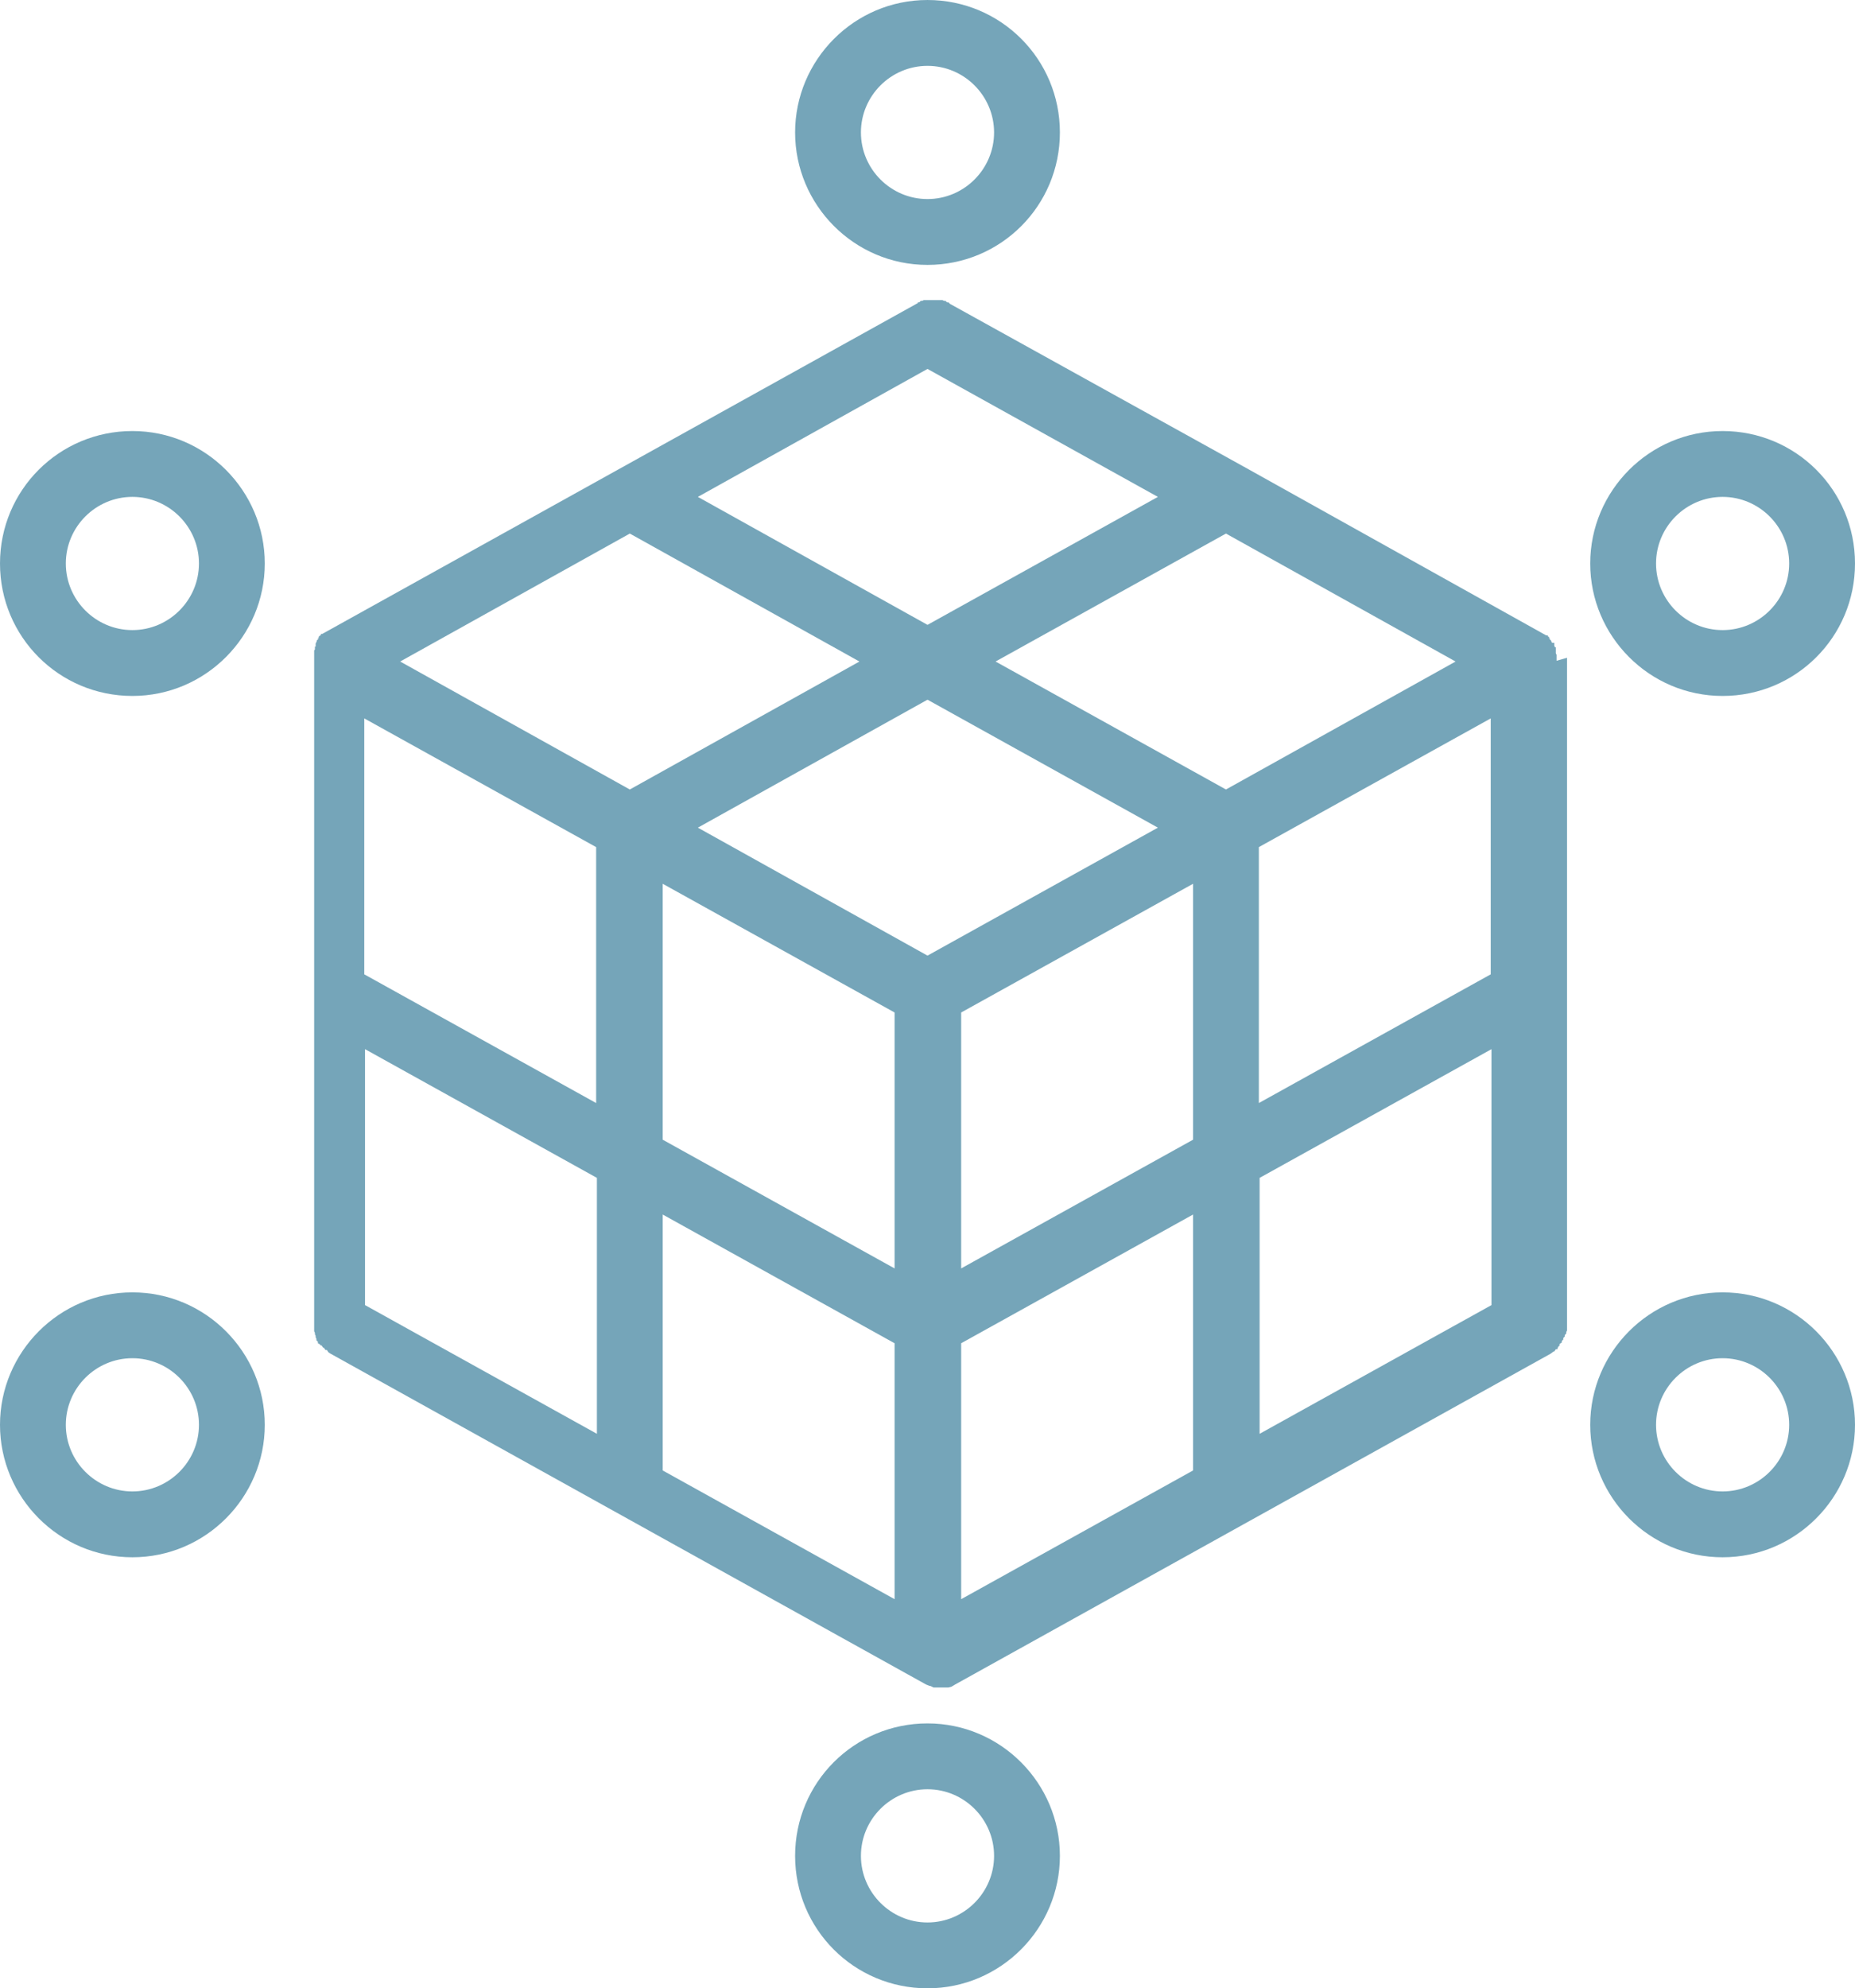
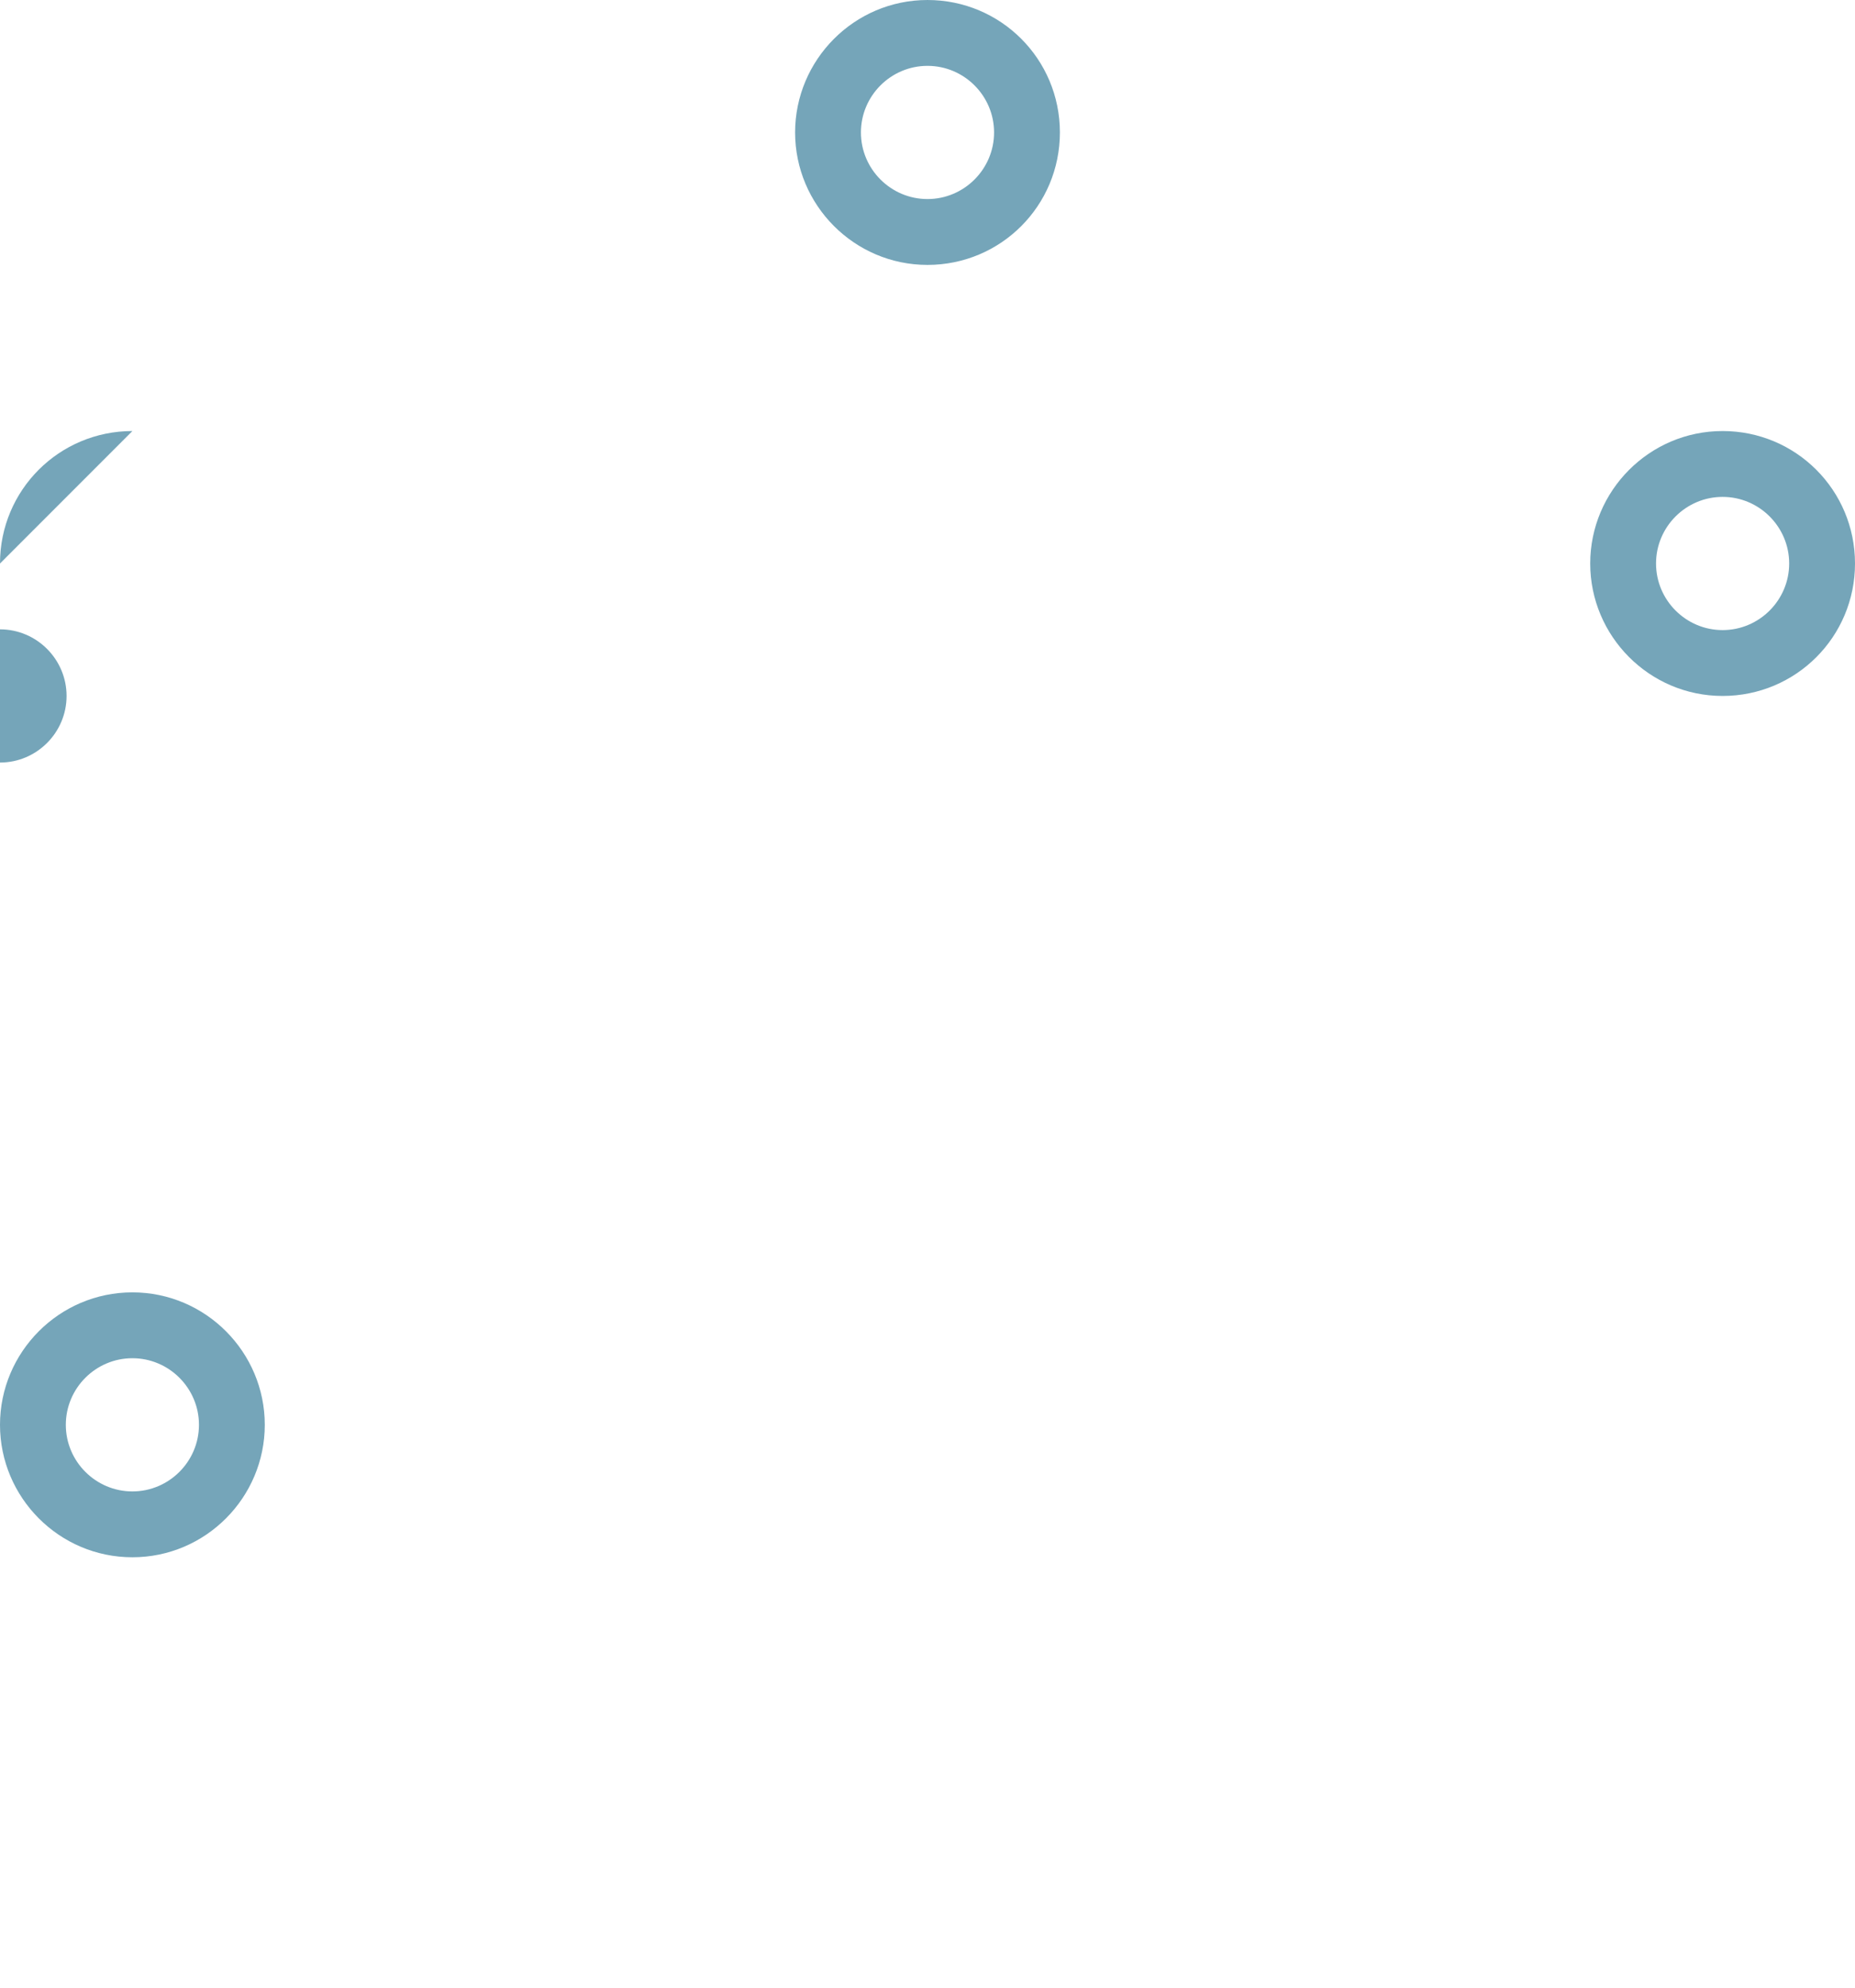
<svg xmlns="http://www.w3.org/2000/svg" id="katman_2" data-name="katman 2" viewBox="0 0 24.8 26.57">
  <defs>
    <style>
      .cls-1 {
        fill: #75a5b9;
      }
    </style>
  </defs>
  <g id="katman_1" data-name="katman 1">
    <g>
-       <path class="cls-1" d="M20.81,8.83v-.02s0-.02,0-.02v-.02s0,0,0,0v-.02s-.01-.02-.01-.02h0s0-.01,0-.01h0s0-.03,0-.03h0s0-.02,0-.02v-.02s-.01,0-.01,0h0s0,0,0,0h0s-.01-.02-.01-.02h0s0-.02,0-.02v-.02s-.02,0-.02,0h-.01s-.01-.02-.01-.02h0s-.01-.02-.01-.02h-.01s0-.02,0-.02h-.01s0-.02,0-.02h-.01s-.01-.02-.01-.02h-.02s-3.98-2.22-3.98-2.22l-3.99-2.21h0s-.02-.02-.02-.02h-.02s-.02-.02-.02-.02h-.02s-.02-.01-.02-.01h-.03s-.02,0-.02,0h-.03s-.02,0-.02,0h-.07s-.02,0-.02,0h-.02s-.02,0-.02,0h-.02s-.02,.01-.02,.01h-.02s-.02,.02-.02,.02h-.02s0,.01,0,.01l-3.98,2.21-3.98,2.21h0s0,0,0,0h0s0,0,0,0h-.02s0,.02,0,.02h-.01s-.02,.02-.02,.02h0s0,.02,0,.02h-.01s0,.02,0,.02h-.01s-.01,.03-.01,.03h0s-.01,.02-.01,.02h0s0,.02,0,.02v.02s-.01,0-.01,0h0s0,.02,0,.02v.02s-.01,.01-.01,.01h0s0,.01,0,.01v.02s0,.01,0,.01h0s0,.01,0,.01v.02s0,.02,0,.02h0s0,.02,0,.02v.02s0,0,0,0h0s0,.02,0,.02v.02s0,0,0,0h0v4.42h0v4.43h0s0,.01,0,.01v.03s0,.02,0,.02v.02s.01,.02,.01,.02v.02s.01,.02,.01,.02v.02s.01,.02,.01,.02v.02s.02,.02,.02,.02v.02s.02,.01,.02,.01l.02,.02h.01s.02,.03,.02,.03h.01s.02,.03,.02,.03h.02s.02,.03,.02,.03l.03,.02h0s0,0,0,0h0s3.98,2.21,3.98,2.21h0s0,0,0,0l3.98,2.21h0l.05,.02h.01s.04,.02,.04,.02h0s.01,0,.01,0h.04s0,0,0,0h0s0,0,0,0h.05s0,0,0,0h.05s0,0,0,0h0s0,0,0,0h.04s.01,0,.01,0h0s.04-.01,.04-.01h0s.05-.03,.05-.03h0l3.98-2.21h0s0,0,0,0l3.98-2.21,.04-.03h.01s.02-.03,.02-.03h.02s.01-.03,.01-.03l.02-.02v-.02s.03-.02,.03-.02v-.02s.02-.02,.02-.02v-.02s.02-.02,.02-.02v-.02s.02-.02,.02-.02v-.02s.01-.02,.01-.02v-.02s0-.03,0-.03v-.02s0-.04,0-.04h0v-4.43h0v-4.42h0s0-.03,0-.03Zm-8.41-3.9l3.08,1.71-3.08,1.71-3.07-1.71,3.07-1.71Zm7.53,8.09l-3.1,1.72v-3.42l3.1-1.72v3.42Zm-15.06-3.42l3.1,1.72v3.42l-3.1-1.72v-3.41Zm7.53-.25l3.08,1.71-3.08,1.71-3.07-1.71,3.07-1.71Zm-3.54,5.88v-3.42l3.1,1.72v3.42l-3.1-1.72Zm3.99,1.72v-3.42l3.1-1.72v3.42l-3.1,1.72Zm3.54-6.4l-3.08-1.71,3.08-1.71,3.07,1.71-3.07,1.71Zm-7.97-3.42l3.07,1.71-3.07,1.71-3.07-1.71,3.07-1.71Zm-3.54,6.89l3.1,1.72v3.42l-3.1-1.72v-3.42Zm3.98,2.21l3.1,1.72v3.42l-3.1-1.72v-3.42Zm3.99,1.72l3.1-1.72v3.42l-3.1,1.72v-3.42Zm3.99-2.21l3.1-1.72v3.42l-3.1,1.72v-3.42Z" />
      <g>
        <path class="cls-1" d="M23.03,9.3c.98,0,1.77-.79,1.77-1.77s-.79-1.77-1.77-1.77-1.77,.8-1.77,1.77,.79,1.77,1.77,1.77m0-2.66c.49,0,.89,.4,.89,.89s-.4,.89-.89,.89-.89-.4-.89-.89,.4-.89,.89-.89" />
-         <path class="cls-1" d="M23.03,17.27c-.98,0-1.77,.8-1.77,1.77s.79,1.77,1.77,1.77,1.77-.8,1.77-1.77-.79-1.77-1.77-1.77m0,2.66c-.49,0-.89-.4-.89-.89s.4-.89,.89-.89,.89,.4,.89,.89-.4,.89-.89,.89" />
-         <path class="cls-1" d="M12.4,23.03c-.98,0-1.77,.79-1.77,1.77s.79,1.77,1.77,1.77,1.77-.8,1.77-1.77-.79-1.77-1.77-1.77m0,2.66c-.49,0-.89-.4-.89-.89s.4-.89,.89-.89,.89,.4,.89,.89-.4,.89-.89,.89" />
        <path class="cls-1" d="M1.77,17.27c-.98,0-1.77,.8-1.77,1.77s.79,1.77,1.77,1.77,1.77-.8,1.77-1.77-.79-1.77-1.77-1.77m0,2.66c-.49,0-.89-.4-.89-.89s.4-.89,.89-.89,.89,.4,.89,.89-.4,.89-.89,.89" />
-         <path class="cls-1" d="M1.77,5.76c-.98,0-1.77,.79-1.77,1.77s.79,1.77,1.77,1.77,1.77-.8,1.77-1.77-.79-1.77-1.77-1.77m0,2.66c-.49,0-.89-.4-.89-.89s.4-.89,.89-.89,.89,.4,.89,.89-.4,.89-.89,.89" />
+         <path class="cls-1" d="M1.77,5.76c-.98,0-1.77,.79-1.77,1.77m0,2.66c-.49,0-.89-.4-.89-.89s.4-.89,.89-.89,.89,.4,.89,.89-.4,.89-.89,.89" />
        <path class="cls-1" d="M12.4,3.54c.98,0,1.77-.79,1.77-1.77s-.79-1.77-1.77-1.77-1.77,.8-1.77,1.77,.79,1.77,1.77,1.77m0-2.66c.49,0,.89,.4,.89,.89s-.4,.89-.89,.89-.89-.4-.89-.89,.4-.89,.89-.89" />
      </g>
    </g>
  </g>
</svg>